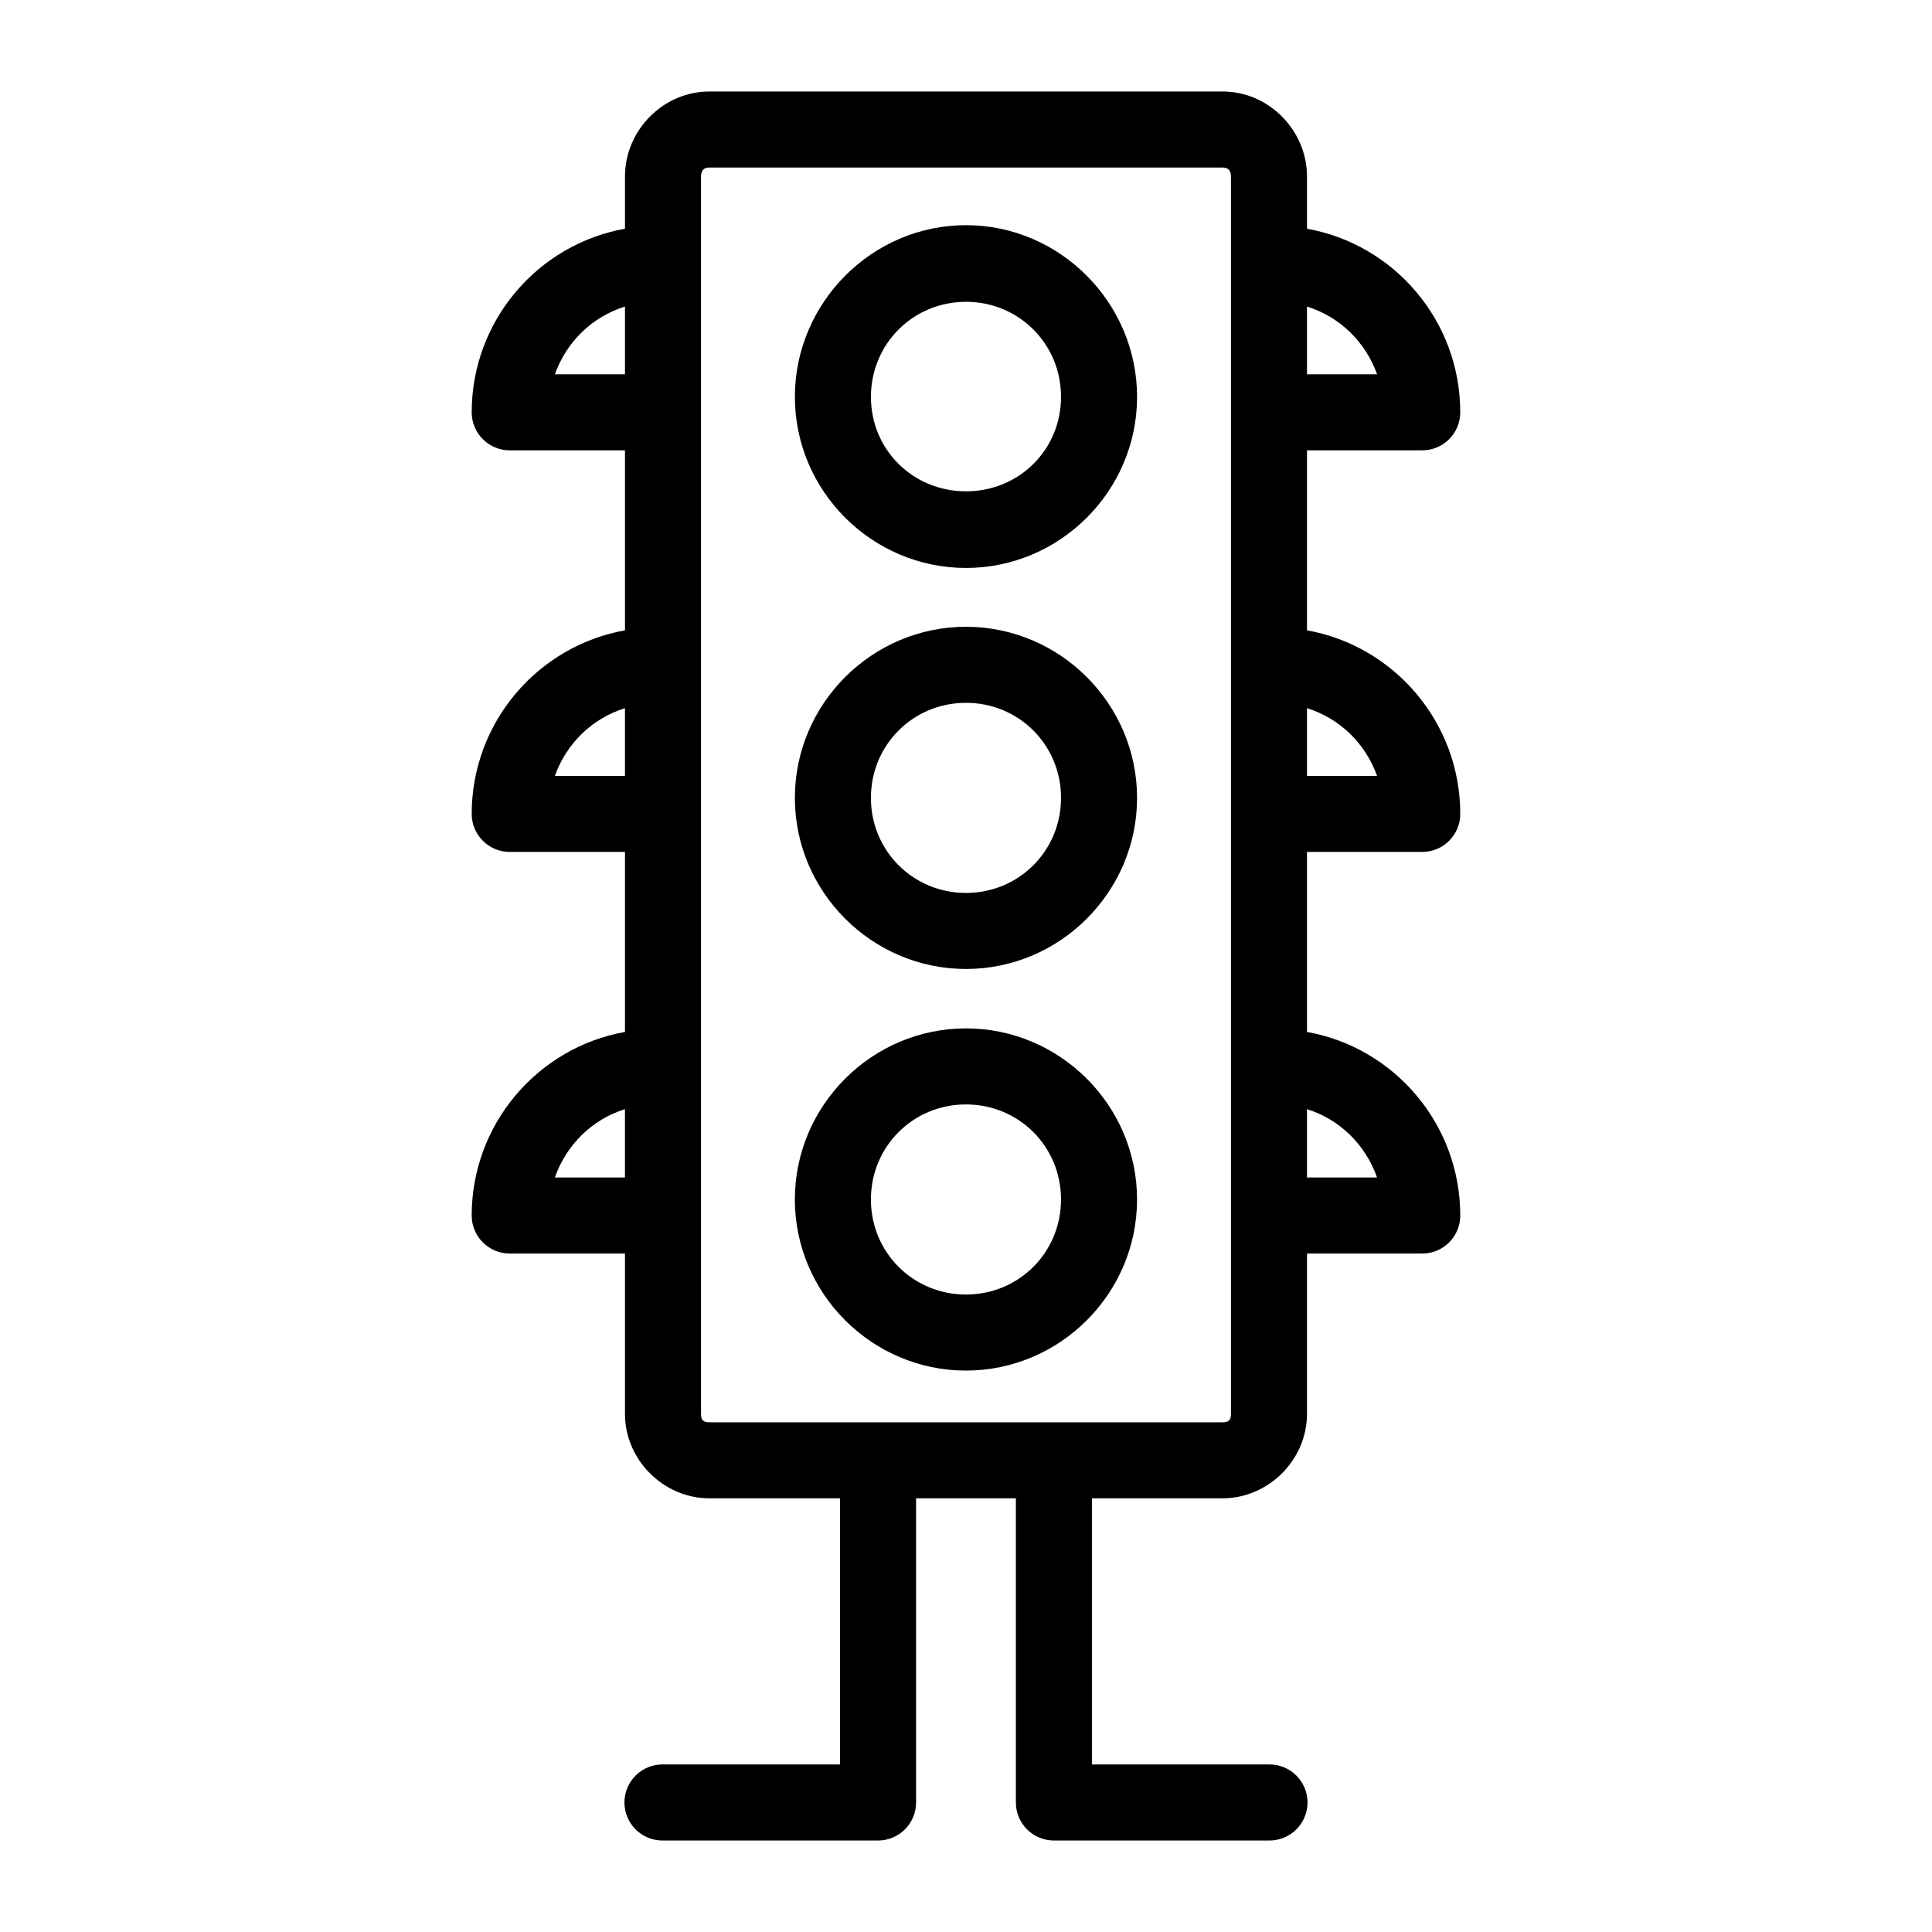
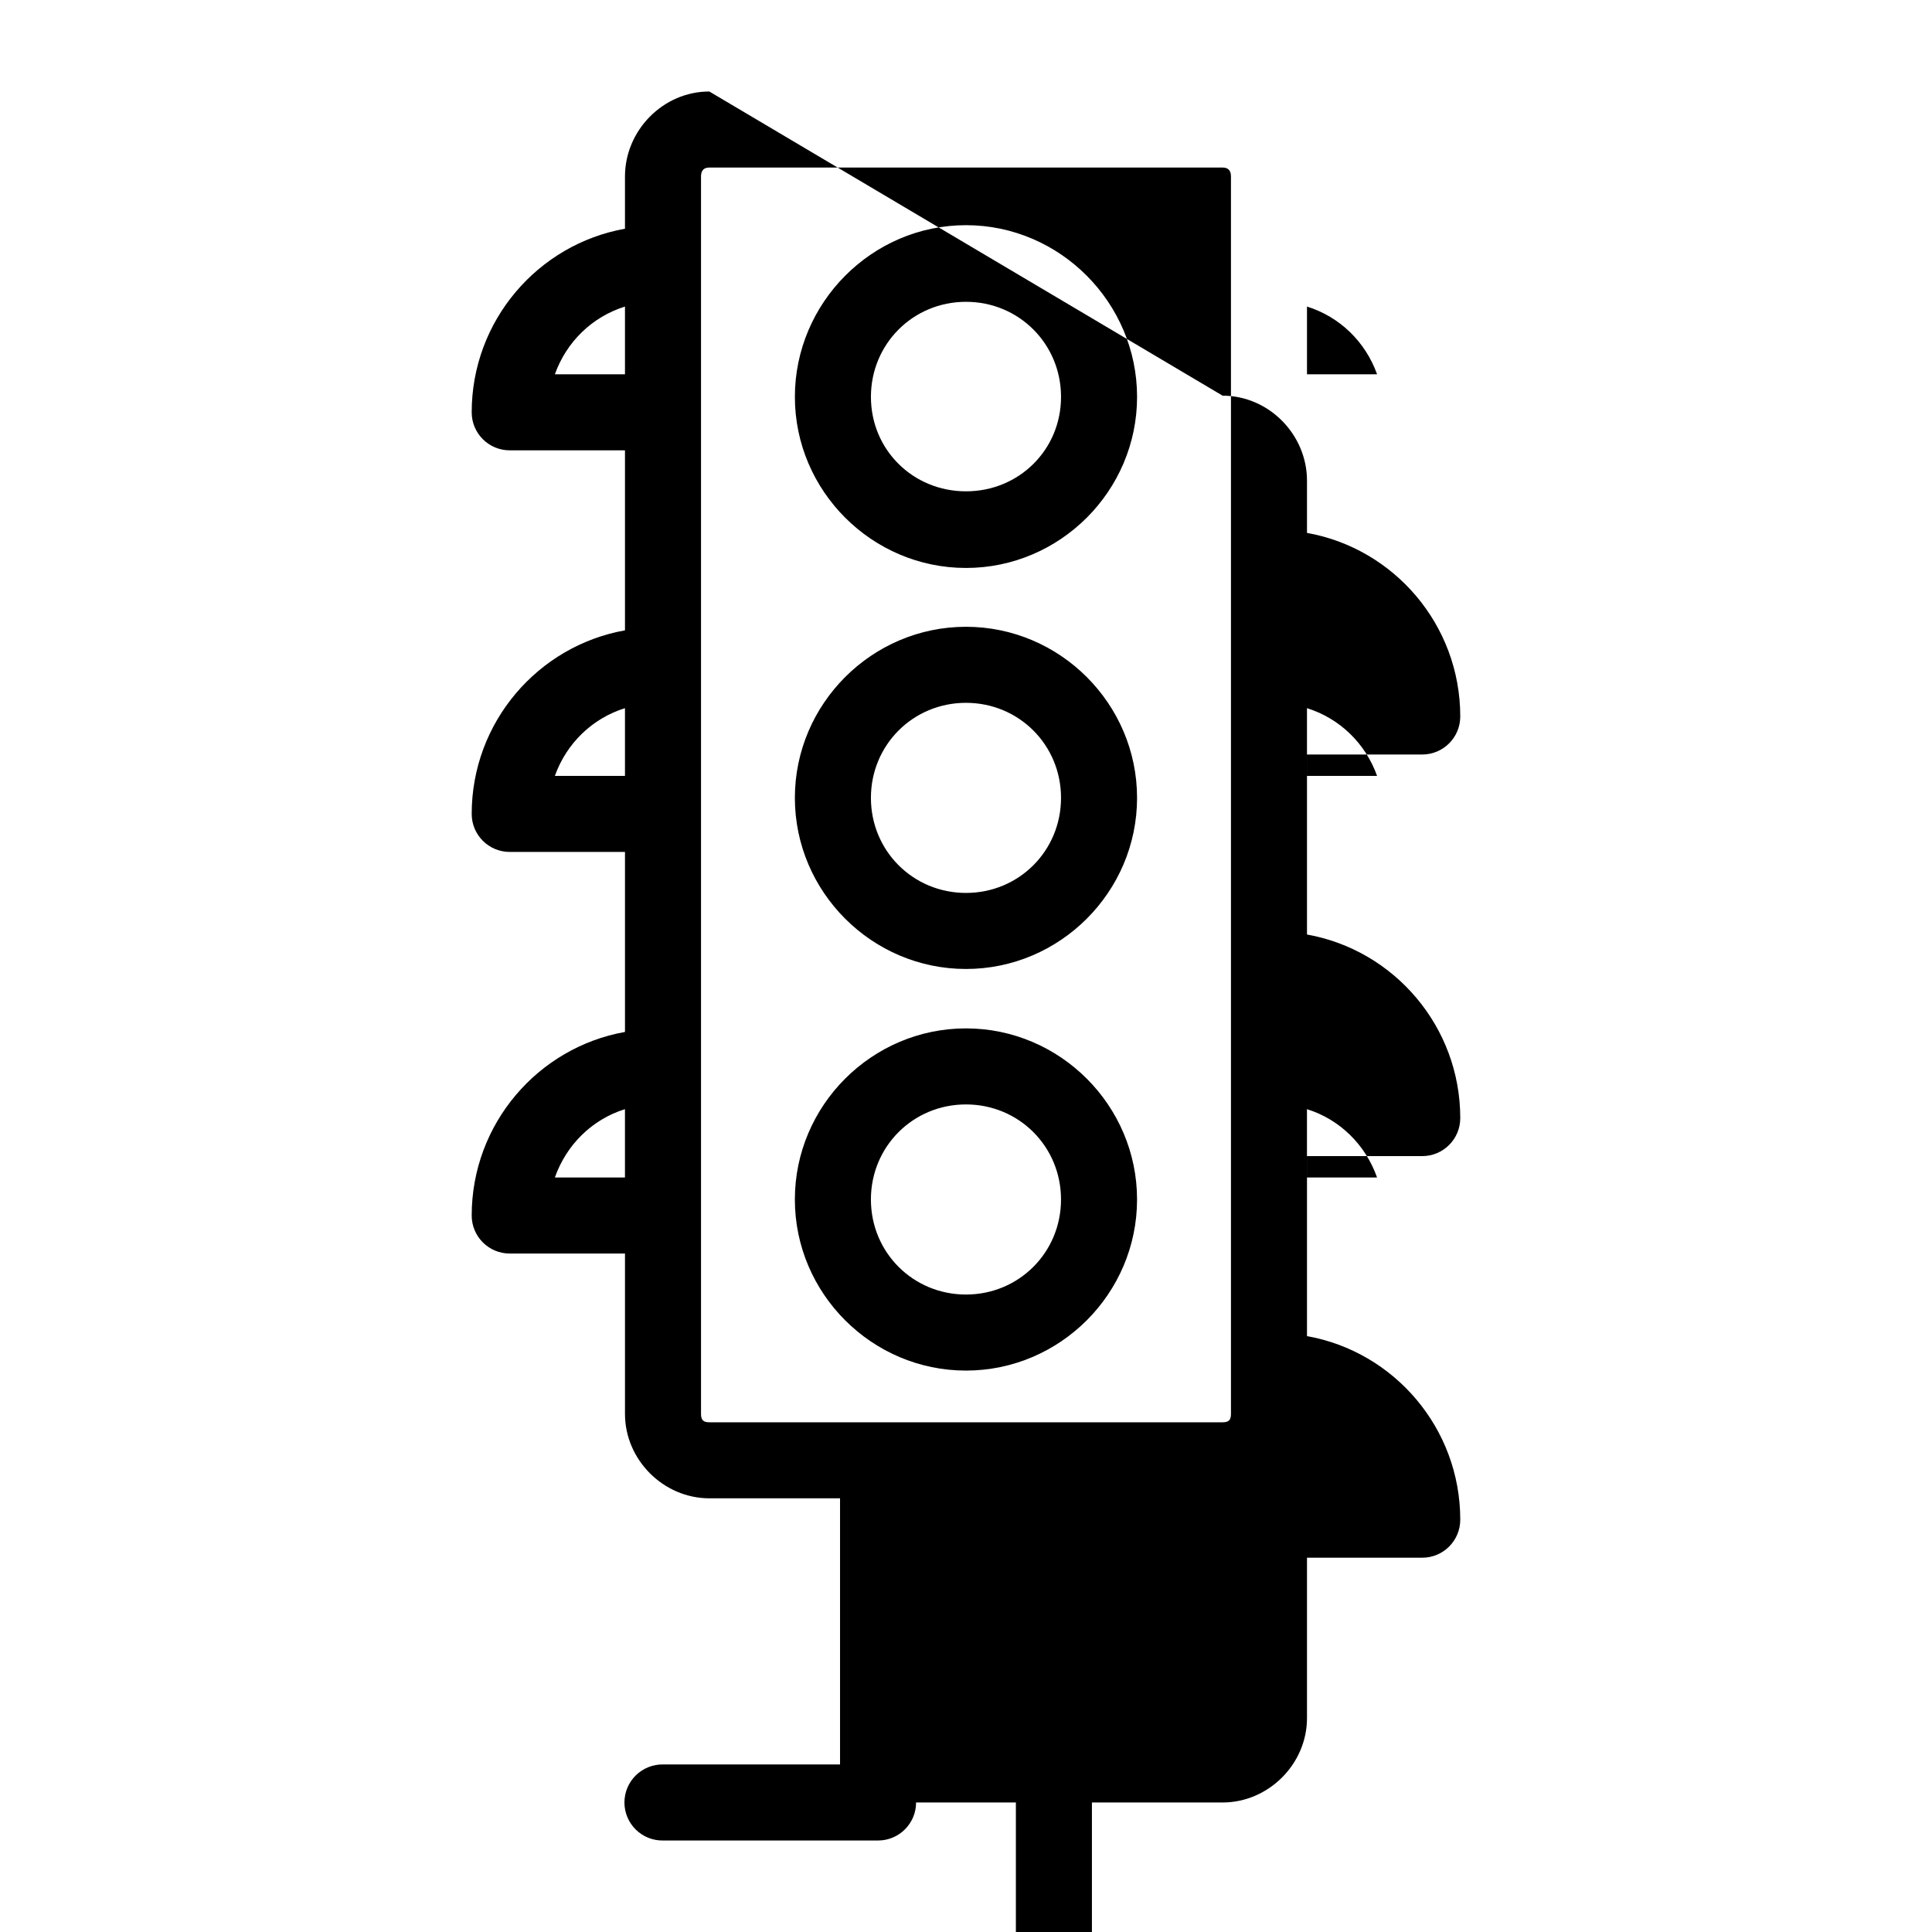
<svg xmlns="http://www.w3.org/2000/svg" fill="#000000" width="800px" height="800px" version="1.1" viewBox="144 144 512 512">
-   <path d="m331.98 168.25c-12.309 0-22.355 10.359-22.355 22.516v13.852c-23.055 4.102-40.621 24.359-40.621 48.652 0 5.562 4.512 10.074 10.078 10.074h30.543v47.703c-23.055 4.102-40.621 24.359-40.621 48.652 0 5.562 4.512 10.074 10.078 10.074h30.543v47.703c-23.055 4.102-40.621 24.359-40.621 48.652 0 5.562 4.512 10.074 10.078 10.074h30.543v42.508c0 12.156 10.199 22.359 22.355 22.359h34.637v70.531h-46.918c-2.695-0.039-5.297 1.008-7.219 2.902-1.918 1.895-3 4.477-3 7.176 0 2.695 1.082 5.281 3 7.176 1.922 1.895 4.523 2.938 7.219 2.898h56.996c5.562 0 10.074-4.512 10.074-10.074v-80.609h26.449v80.609c0 5.562 4.512 10.074 10.078 10.074h56.992c2.695 0.039 5.297-1.004 7.219-2.898 1.918-1.895 3-4.481 3-7.176 0-2.699-1.082-5.281-3-7.176-1.922-1.895-4.523-2.941-7.219-2.902h-46.918v-70.531h34.637c12.156 0 22.359-10.203 22.359-22.359v-42.508h30.543c5.562 0 10.074-4.512 10.074-10.074 0-24.293-17.562-44.551-40.617-48.652v-47.703h30.543c5.562 0 10.074-4.512 10.074-10.074 0-24.293-17.562-44.551-40.617-48.652v-47.703h30.543c5.562 0 10.074-4.512 10.074-10.074 0-24.293-17.562-44.551-40.617-48.652v-13.852c0-12.156-10.051-22.516-22.359-22.516zm0 20.152h136.03c1.449 0 2.207 0.762 2.207 2.363v327.95c0 1.602-0.605 2.207-2.207 2.207h-136.03c-1.602 0-2.203-0.605-2.203-2.207v-327.95c0-1.602 0.758-2.363 2.203-2.363zm68.016 15.273c-24.926 0-45.344 20.574-45.344 45.5 0 24.922 20.418 45.34 45.344 45.34 24.922 0 45.34-20.418 45.34-45.34 0-24.926-20.418-45.5-45.34-45.5zm0 20.309c14.031 0 25.188 11.16 25.188 25.191s-11.156 25.031-25.188 25.031-25.191-11-25.191-25.031 11.16-25.191 25.191-25.191zm-90.371 1.258v17.949h-18.578c3.086-8.637 9.922-15.246 18.578-17.949zm180.74 0c8.656 2.703 15.488 9.312 18.578 17.949h-18.578zm-90.371 84.863c-24.926 0-45.344 20.418-45.344 45.34 0 24.926 20.418 45.344 45.344 45.344 24.922 0 45.34-20.418 45.34-45.344 0-24.922-20.418-45.34-45.34-45.34zm0 20.152c14.031 0 25.188 11.156 25.188 25.188s-11.156 25.191-25.188 25.191-25.191-11.16-25.191-25.191 11.16-25.188 25.191-25.188zm-90.371 1.414v17.949h-18.578c3.086-8.637 9.922-15.246 18.578-17.949zm180.74 0c8.656 2.703 15.488 9.312 18.578 17.949h-18.578zm-90.371 84.863c-24.926 0-45.344 20.418-45.344 45.34 0 24.926 20.418 45.344 45.344 45.344 24.922 0 45.34-20.418 45.34-45.344 0-24.922-20.418-45.34-45.34-45.34zm0 20.152c14.031 0 25.188 11.156 25.188 25.188s-11.156 25.191-25.188 25.191-25.191-11.16-25.191-25.191 11.16-25.188 25.191-25.188zm-90.371 1.258v18.105h-18.578c3.059-8.688 9.902-15.418 18.578-18.105zm180.74 0c8.672 2.688 15.516 9.418 18.578 18.105h-18.578z" />
+   <path d="m331.98 168.25c-12.309 0-22.355 10.359-22.355 22.516v13.852c-23.055 4.102-40.621 24.359-40.621 48.652 0 5.562 4.512 10.074 10.078 10.074h30.543v47.703c-23.055 4.102-40.621 24.359-40.621 48.652 0 5.562 4.512 10.074 10.078 10.074h30.543v47.703c-23.055 4.102-40.621 24.359-40.621 48.652 0 5.562 4.512 10.074 10.078 10.074h30.543v42.508c0 12.156 10.199 22.359 22.355 22.359h34.637v70.531h-46.918c-2.695-0.039-5.297 1.008-7.219 2.902-1.918 1.895-3 4.477-3 7.176 0 2.695 1.082 5.281 3 7.176 1.922 1.895 4.523 2.938 7.219 2.898h56.996c5.562 0 10.074-4.512 10.074-10.074h26.449v80.609c0 5.562 4.512 10.074 10.078 10.074h56.992c2.695 0.039 5.297-1.004 7.219-2.898 1.918-1.895 3-4.481 3-7.176 0-2.699-1.082-5.281-3-7.176-1.922-1.895-4.523-2.941-7.219-2.902h-46.918v-70.531h34.637c12.156 0 22.359-10.203 22.359-22.359v-42.508h30.543c5.562 0 10.074-4.512 10.074-10.074 0-24.293-17.562-44.551-40.617-48.652v-47.703h30.543c5.562 0 10.074-4.512 10.074-10.074 0-24.293-17.562-44.551-40.617-48.652v-47.703h30.543c5.562 0 10.074-4.512 10.074-10.074 0-24.293-17.562-44.551-40.617-48.652v-13.852c0-12.156-10.051-22.516-22.359-22.516zm0 20.152h136.03c1.449 0 2.207 0.762 2.207 2.363v327.95c0 1.602-0.605 2.207-2.207 2.207h-136.03c-1.602 0-2.203-0.605-2.203-2.207v-327.95c0-1.602 0.758-2.363 2.203-2.363zm68.016 15.273c-24.926 0-45.344 20.574-45.344 45.5 0 24.922 20.418 45.34 45.344 45.34 24.922 0 45.34-20.418 45.34-45.34 0-24.926-20.418-45.5-45.34-45.5zm0 20.309c14.031 0 25.188 11.16 25.188 25.191s-11.156 25.031-25.188 25.031-25.191-11-25.191-25.031 11.16-25.191 25.191-25.191zm-90.371 1.258v17.949h-18.578c3.086-8.637 9.922-15.246 18.578-17.949zm180.74 0c8.656 2.703 15.488 9.312 18.578 17.949h-18.578zm-90.371 84.863c-24.926 0-45.344 20.418-45.344 45.34 0 24.926 20.418 45.344 45.344 45.344 24.922 0 45.34-20.418 45.34-45.344 0-24.922-20.418-45.34-45.34-45.34zm0 20.152c14.031 0 25.188 11.156 25.188 25.188s-11.156 25.191-25.188 25.191-25.191-11.16-25.191-25.191 11.16-25.188 25.191-25.188zm-90.371 1.414v17.949h-18.578c3.086-8.637 9.922-15.246 18.578-17.949zm180.74 0c8.656 2.703 15.488 9.312 18.578 17.949h-18.578zm-90.371 84.863c-24.926 0-45.344 20.418-45.344 45.34 0 24.926 20.418 45.344 45.344 45.344 24.922 0 45.34-20.418 45.34-45.344 0-24.922-20.418-45.34-45.34-45.34zm0 20.152c14.031 0 25.188 11.156 25.188 25.188s-11.156 25.191-25.188 25.191-25.191-11.16-25.191-25.191 11.16-25.188 25.191-25.188zm-90.371 1.258v18.105h-18.578c3.059-8.688 9.902-15.418 18.578-18.105zm180.74 0c8.672 2.688 15.516 9.418 18.578 18.105h-18.578z" />
</svg>